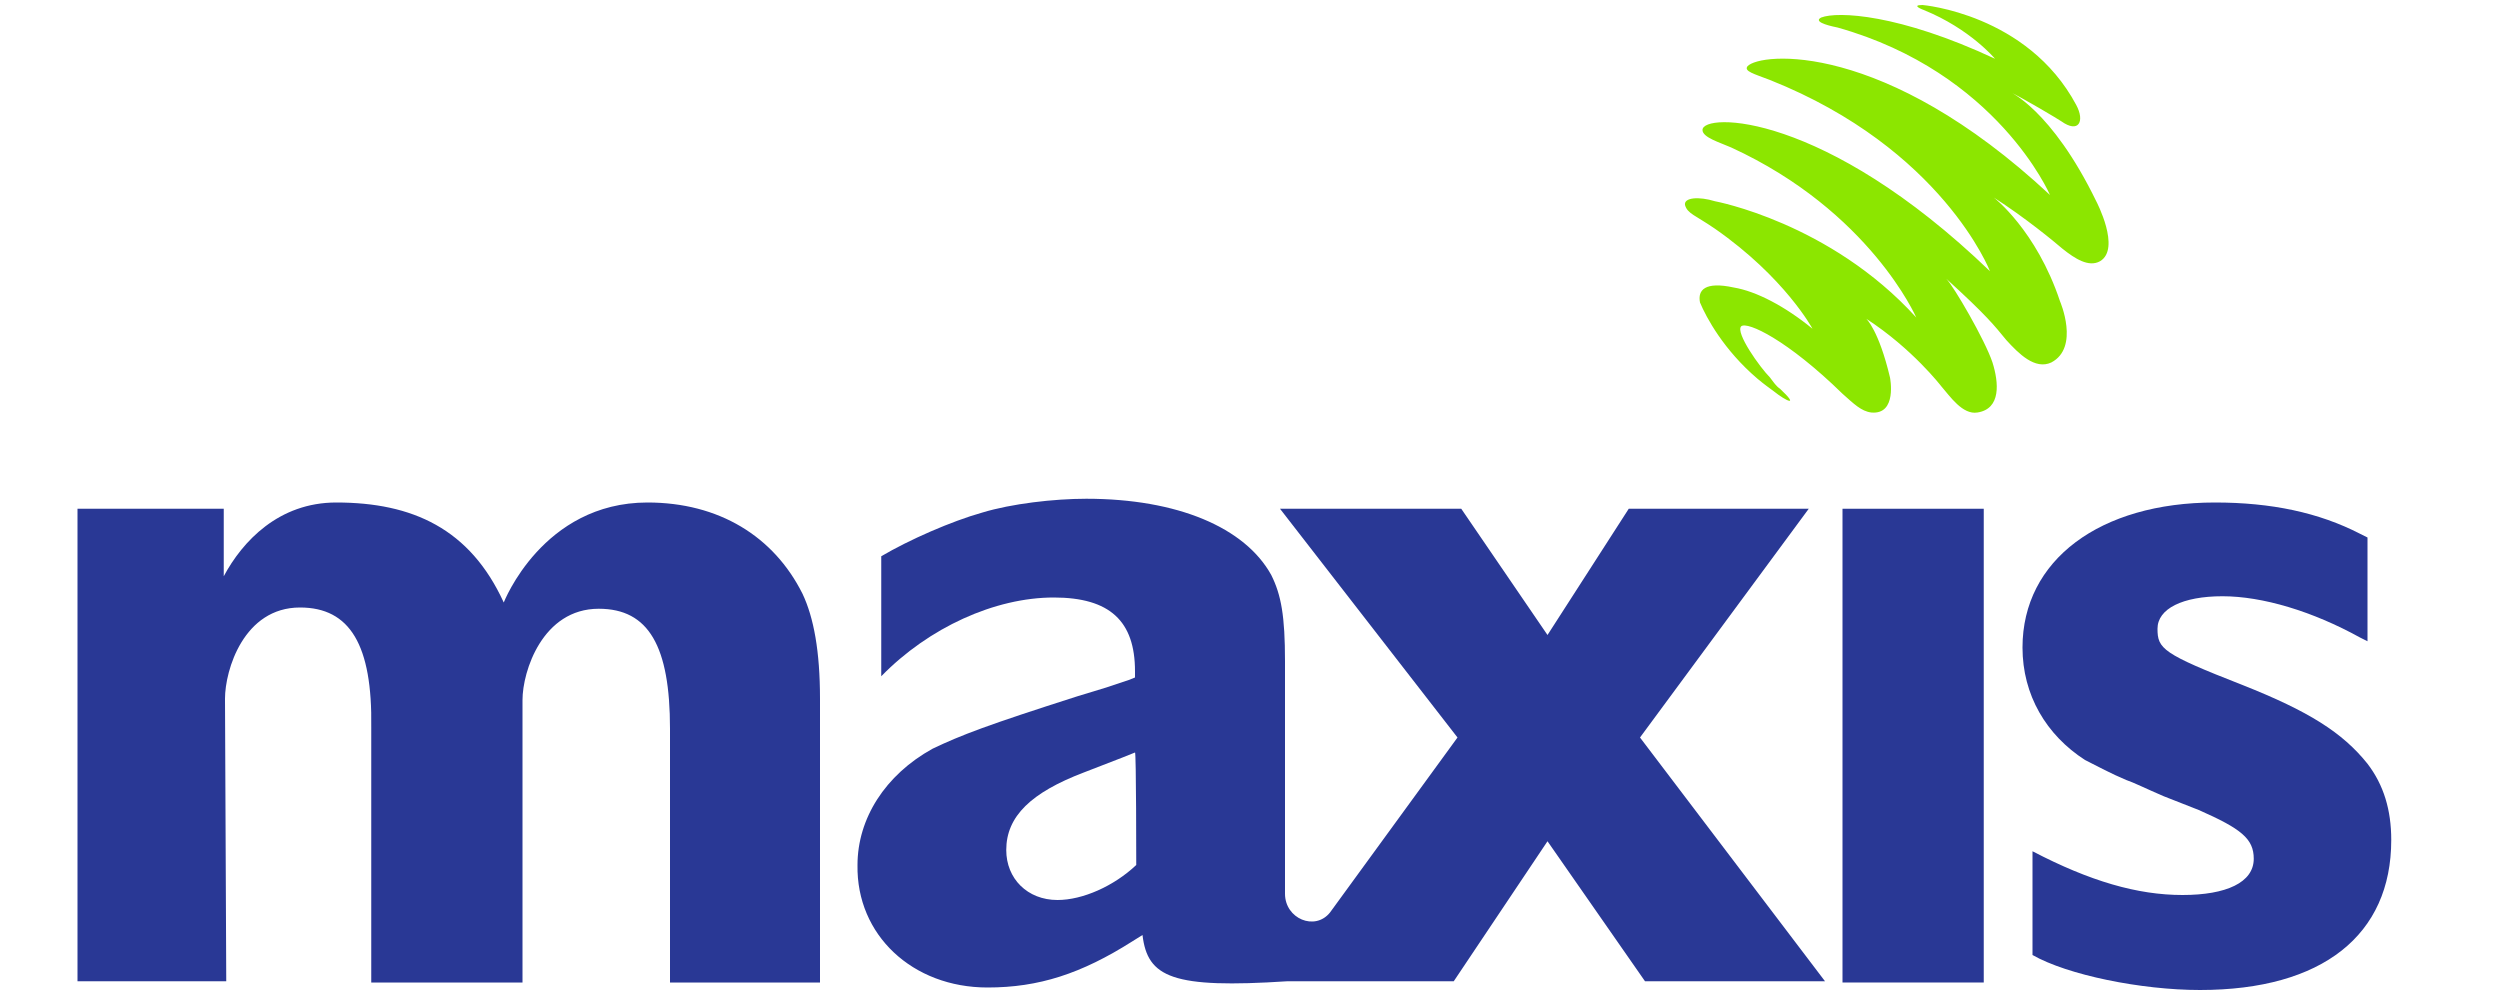
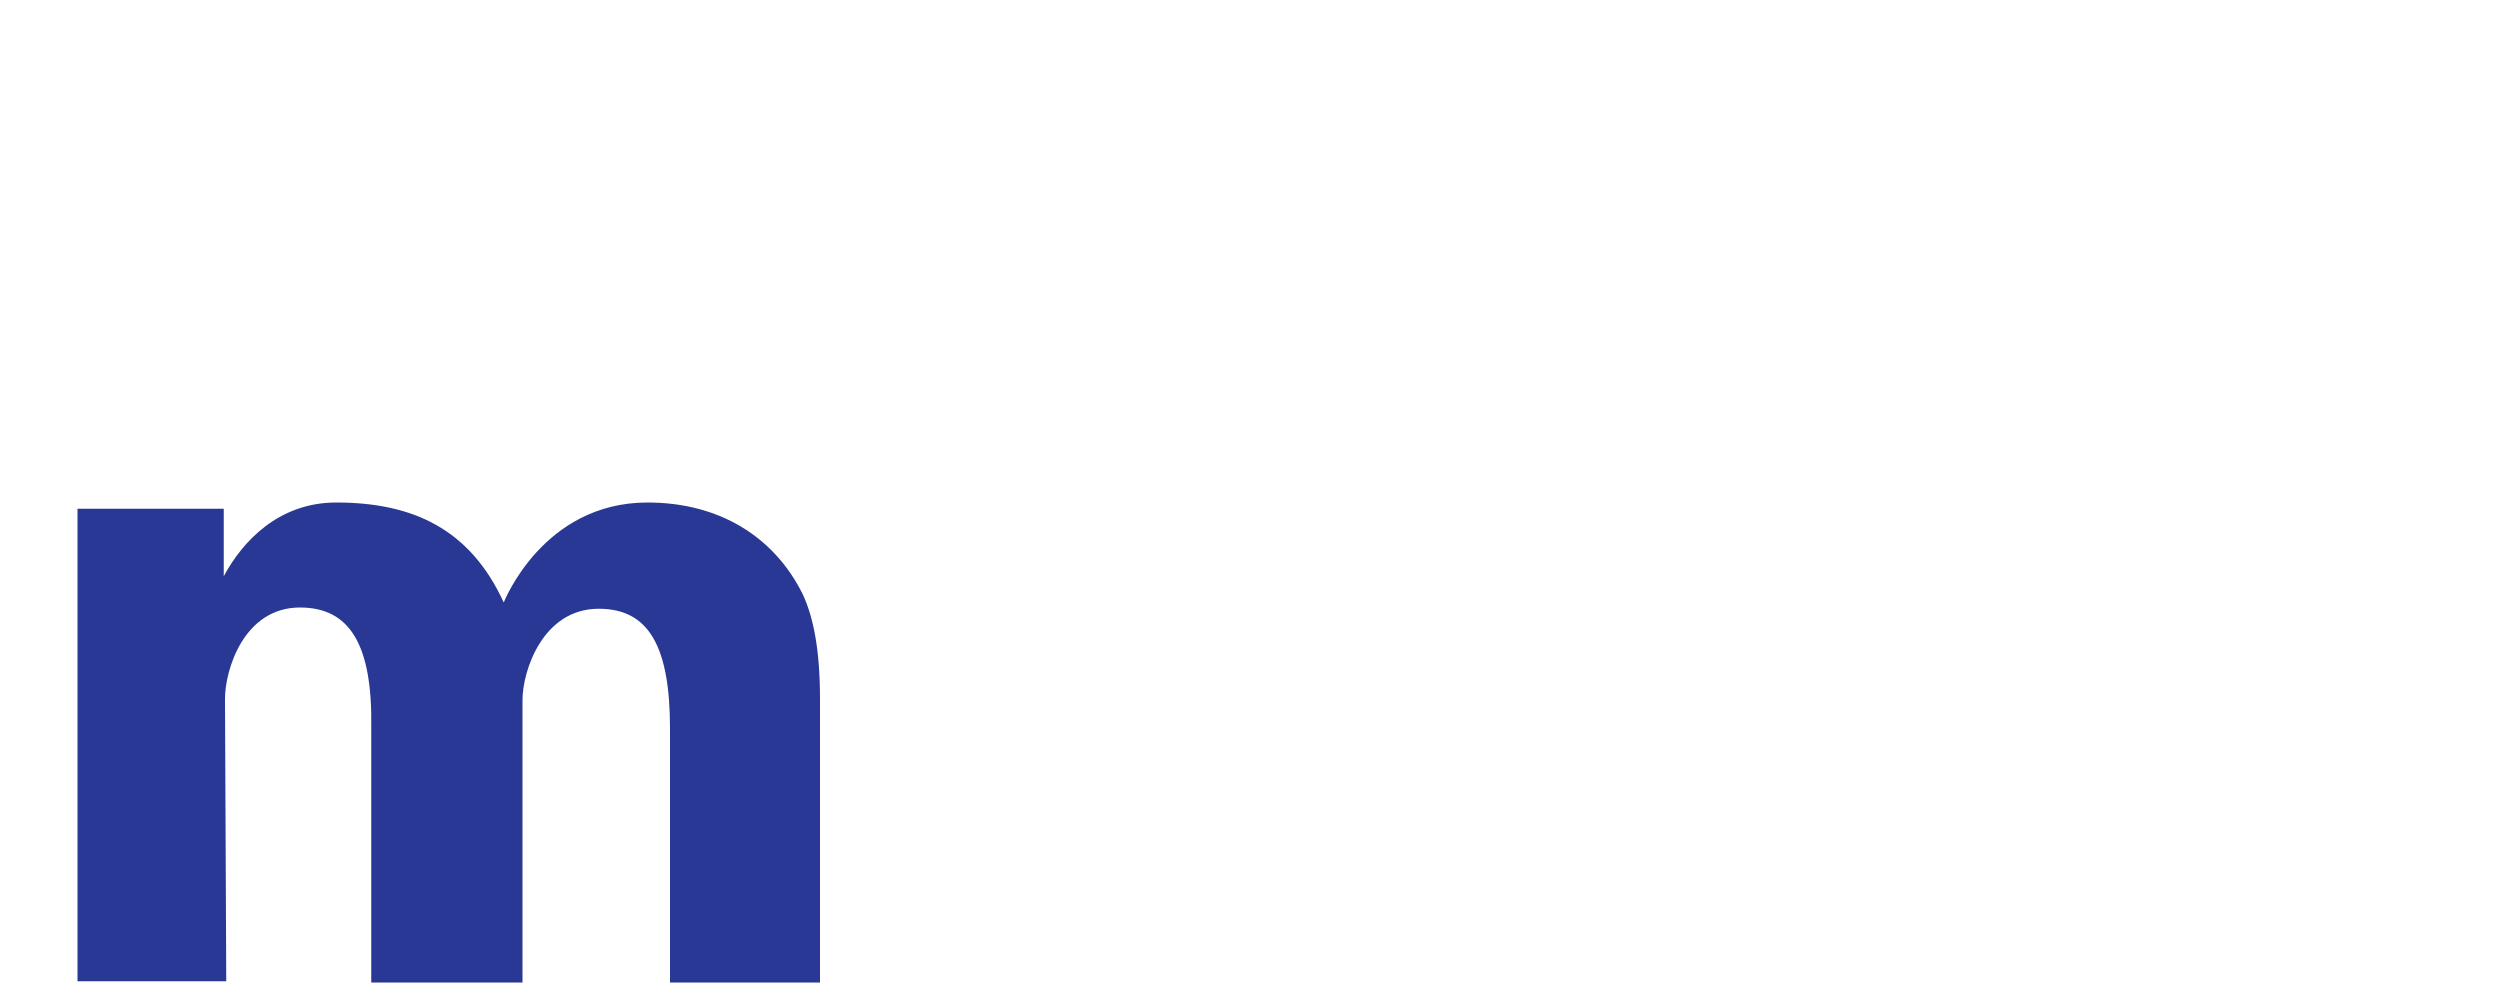
<svg xmlns="http://www.w3.org/2000/svg" version="1.1" id="Layer_1" x="0px" y="0px" viewBox="0 0 200 80" style="enable-background:new 0 0 200 80;" xml:space="preserve">
  <style type="text/css">
	.st0{fill:#293895;}
	.st1{fill:#8CE600;}
</style>
  <g>
-     <polygon class="st0" points="158.7,78.6 147.4,78.6 147.4,40.7 158.7,40.7  " />
-     <path class="st0" d="M189.4,51.3l-0.6-0.3c-3.8-2.1-7.8-3.3-11-3.3c-3.2,0-5.2,1-5.2,2.6s0.4,2,6.8,4.5c5.3,2.1,8,3.8,10,6.3   c1.3,1.7,1.9,3.7,1.9,6.1c0,7.6-5.5,12-15.3,12c-4.7,0-10.6-1.2-13.4-2.8v-8.3c4.6,2.4,8.4,3.5,12,3.5c3.5,0,5.7-1,5.7-2.9   c0-1.6-1-2.4-4.4-3.9l-2.8-1.1c-1.4-0.6-2.4-1.1-3-1.3c-1.2-0.5-2.3-1.1-3.3-1.6c-3.1-2-5-5.2-5-9c0-7,6.2-11.6,15.4-11.6   c4.5,0,8.3,0.8,11.6,2.5l0.6,0.3L189.4,51.3z" />
-     <path class="st0" d="M102.8,71.5l0-18.6c0-3.6-0.3-5.3-1.1-6.9c-2.1-3.8-7.5-6.1-14.8-6.1c-2.6,0-6,0.4-8.3,1.1   c-2.5,0.7-5.9,2.2-8.1,3.5v9.6c3.8-3.9,9.1-6.3,13.8-6.3c4.5,0,6.5,1.9,6.5,5.9v0.5l-0.5,0.2l-1.8,0.6l-2.3,0.7   c-7.2,2.3-9.3,3.1-11.6,4.2c-3.8,2.1-6,5.6-6,9.3C68.5,74.8,73,79,79,79c4.1,0,7.5-1.1,11.6-3.7l0.8-0.5c0.4,3.4,2.4,4.3,11.6,3.7   h13.3l7.5-11.2l7.8,11.2H146L131.2,59l13.5-18.3h-14.4l-6.5,10.1l-6.9-10.1h-14.5L116.6,59L106.4,73   C105.2,74.5,102.8,73.5,102.8,71.5 M90.9,69.2c-1.8,1.7-4.3,2.8-6.3,2.8c-2.4,0-4.1-1.7-4.1-4c0-2.7,2-4.6,6.2-6.2l3.1-1.2l1-0.4   C90.9,60.1,90.9,69.2,90.9,69.2z" />
    <path class="st0" d="M18,55.9c0-2.3,1.5-7.3,6-7.3c4,0,5.8,3,5.7,9.6l0,20.4h12.1V56c0-2.3,1.6-7.3,6.1-7.3c4,0,5.7,3,5.7,9.6   l0,20.3h12V55.9c0-3.8-0.5-6.5-1.4-8.4c-2.3-4.6-6.7-7.3-12.4-7.3c-8.4,0-11.5,8-11.5,8c-2.7-5.9-7.3-8-13.4-8   c-4.6,0-7.5,3.1-9,5.9v-5.4H6.2l0,37.8l11.9,0L18,55.9z" />
-     <path class="st1" d="M138.7,23c1.8,0.3,4.1,1.5,6.3,3.3c0,0-2.2-4.1-7.8-8c-1.6-1.1-2.2-1.2-2.4-1.9c-0.1-0.6,1.1-0.7,2.4-0.3   c0,0,9.2,1.7,16.1,9.3c0,0-3.7-8.5-14.8-13.6c-0.9-0.4-2.3-0.8-2.3-1.4c0-1.4,9.7-1.5,23,11.3c0,0-3.8-9.8-17.6-15.3   c-1.3-0.5-2.1-0.7-1.8-1.1c1-1.1,10.9-2.1,24.2,10.3c0,0-4.2-9.8-17-13.4c-1-0.2-1.9-0.5-1.3-0.8c1.3-0.5,6.2-0.3,13.9,3.3   c0,0-2-2.4-5.7-3.9c0,0-1.1-0.4-0.1-0.4c0,0,8.4,0.7,12.3,8c0.7,1.3,0.2,2.3-1.2,1.3c-0.3-0.2-2.8-1.7-4.2-2.4c0,0,3.4,1.4,7,8.8   c0,0,2,3.8,0.3,4.8c-0.9,0.5-2-0.2-3-1c-0.7-0.6-3-2.5-5.5-4.1c0,0,3.4,2.6,5.3,8.3c0,0,1.6,3.7-0.7,4.9c-1.3,0.6-2.6-0.7-3.6-1.8   c-0.9-1.1-1.6-2-4.8-4.9c0.6,0.6,3.1,4.9,3.7,6.7c0.5,1.6,0.7,3.7-1.2,4c-1.2,0.2-2.2-1.3-2.9-2.1c0,0-2.3-3-6-5.4   c0,0,1,0.9,1.9,4.7c0,0,0.6,3-1.5,2.8c-0.8-0.1-1.4-0.7-2.3-1.5c-4.4-4.3-7.6-5.8-8.1-5.4c-0.5,0.5,1.5,3.3,2.3,4.1   c0.3,0.4,0.5,0.7,0.8,0.9c1.6,1.5,0.5,1-0.5,0.2c-0.4-0.3-0.7-0.5-1.3-1c-2.7-2.3-4.1-4.9-4.6-6.1C135.8,23.2,136.4,22.5,138.7,23" />
  </g>
</svg>